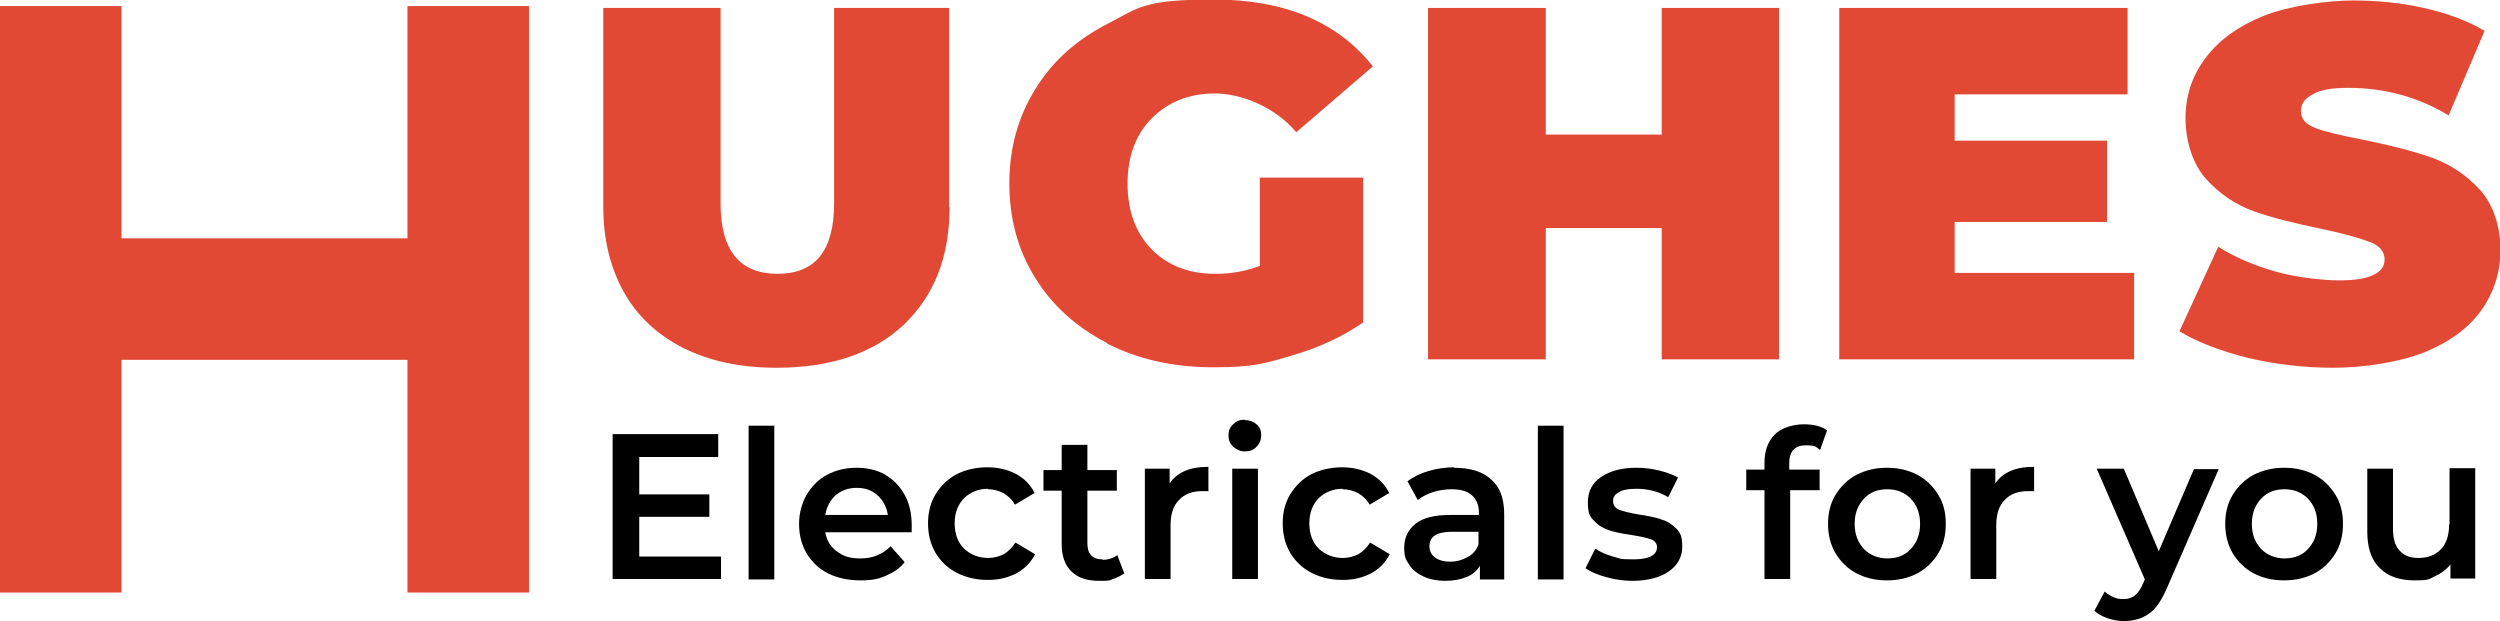
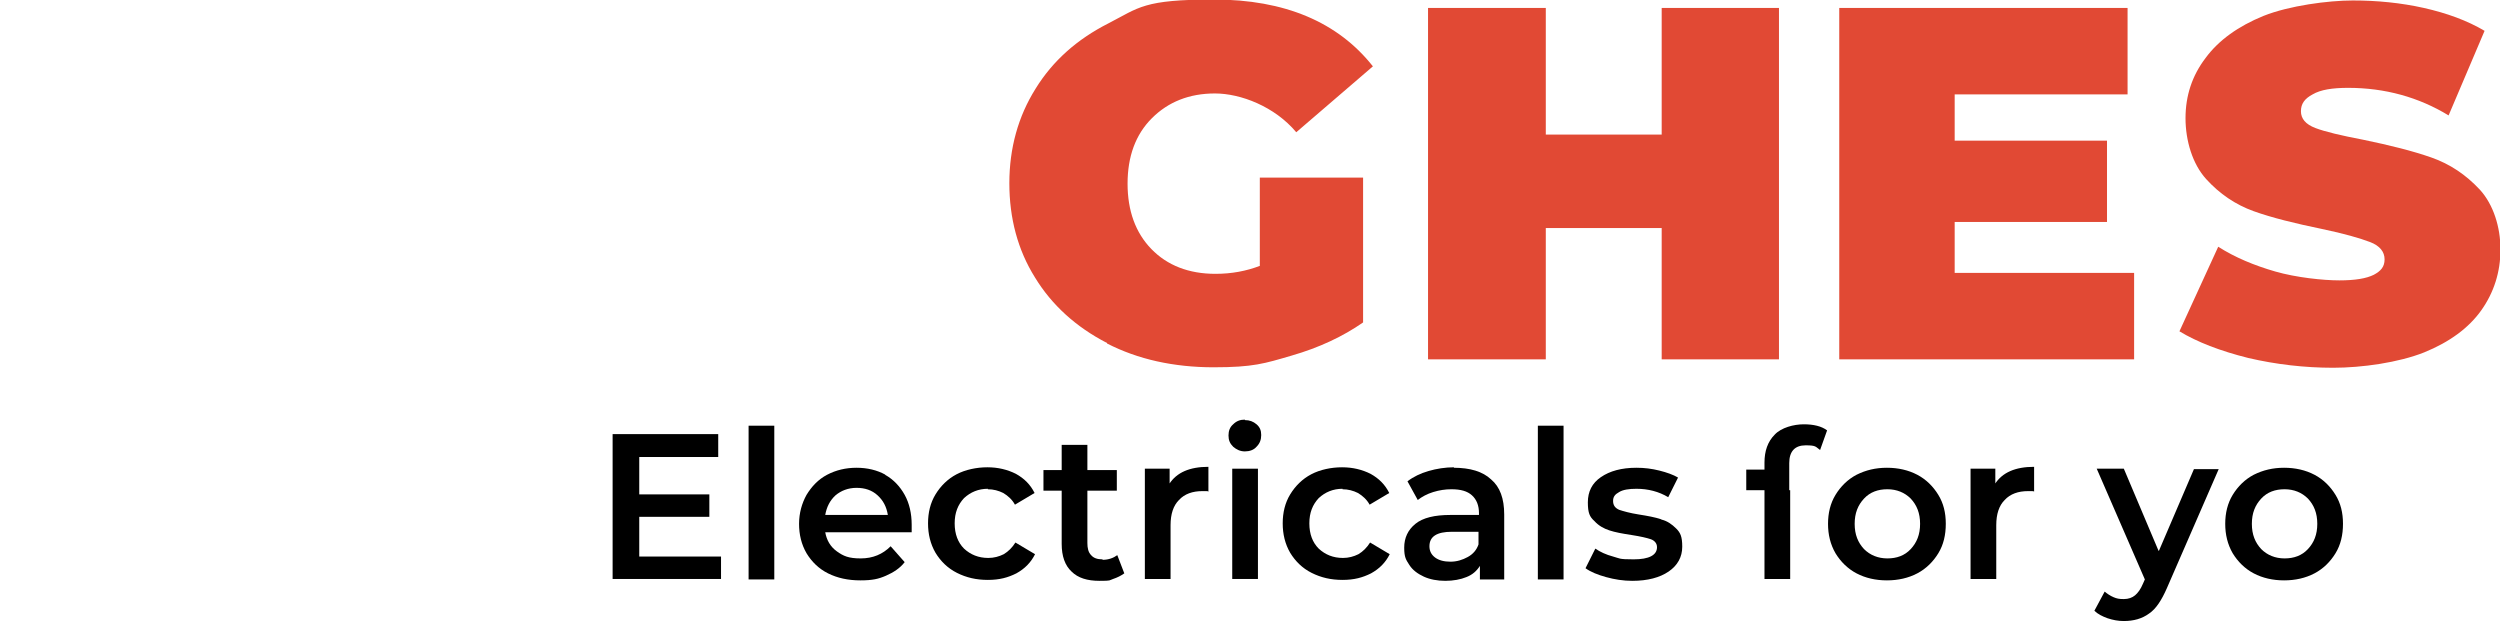
<svg xmlns="http://www.w3.org/2000/svg" width="535" height="133" viewBox="0 0 535 133" fill="none">
  <path d="M136.8 110.6H151.8V105.8H136.8V97.8H153.7V92.9H131.1V123.9H154.3V119.1H136.8V110.6Z" fill="black" />
  <path d="M165.699 91.1H160.199V124H165.699V91.1Z" fill="black" />
  <path d="M176.6 110.2C176.9 108.5 177.6 107.1 178.8 106C180 105 181.5 104.4 183.3 104.4C185.1 104.4 186.6 104.9 187.8 106C189 107.1 189.7 108.4 190 110.2H176.6ZM189.5 101.6C187.7 100.6 185.6 100.1 183.3 100.1C181 100.1 178.9 100.6 177 101.6C175.1 102.6 173.7 104.1 172.6 105.9C171.6 107.7 171 109.8 171 112.1C171 114.4 171.5 116.5 172.6 118.4C173.7 120.2 175.2 121.7 177.2 122.7C179.2 123.7 181.5 124.2 184.1 124.2C186.7 124.2 188 123.9 189.6 123.2C191.2 122.5 192.6 121.6 193.6 120.3L190.6 116.9C188.9 118.6 186.8 119.5 184.2 119.5C181.6 119.5 180.5 119 179.1 118C177.7 117 176.9 115.6 176.6 113.9H195.1C195.1 113.2 195.1 112.6 195.1 112.3C195.1 109.9 194.6 107.7 193.6 105.9C192.6 104.1 191.2 102.6 189.4 101.6" fill="black" />
  <path d="M211.4 104.7C212.6 104.7 213.7 105 214.7 105.5C215.7 106.1 216.6 106.9 217.2 108L221.4 105.5C220.5 103.7 219.2 102.4 217.4 101.4C215.6 100.5 213.6 100 211.3 100C209 100 206.6 100.5 204.7 101.5C202.8 102.5 201.3 104 200.2 105.8C199.1 107.6 198.6 109.7 198.6 112C198.6 114.3 199.1 116.4 200.2 118.3C201.3 120.1 202.8 121.6 204.8 122.6C206.8 123.6 208.9 124.1 211.4 124.1C213.9 124.1 215.7 123.6 217.5 122.7C219.3 121.7 220.6 120.4 221.5 118.6L217.3 116.1C216.6 117.2 215.8 118 214.8 118.6C213.8 119.1 212.7 119.4 211.5 119.4C209.4 119.4 207.7 118.7 206.3 117.4C205 116.1 204.3 114.3 204.3 112C204.3 109.7 205 108 206.3 106.6C207.7 105.3 209.4 104.6 211.4 104.6" fill="black" />
  <path d="M235.9 119.7C234.8 119.7 234 119.4 233.5 118.8C232.9 118.2 232.7 117.3 232.7 116.2V105H239V100.6H232.7V95.2H227.2V100.6H223.3V105H227.2V116.4C227.2 119 227.9 121 229.3 122.3C230.7 123.7 232.7 124.3 235.3 124.3C237.9 124.3 237.3 124.2 238.2 123.9C239.1 123.6 239.9 123.2 240.6 122.7L239.1 118.8C238.3 119.4 237.2 119.8 236 119.8" fill="black" />
  <path d="M250.3 103.8V100.3H245V123.9H250.5V112.4C250.5 110 251.1 108.2 252.3 107C253.5 105.7 255.2 105.1 257.3 105.1C259.4 105.1 258.1 105.1 258.6 105.2V99.9C254.6 99.9 251.8 101.1 250.2 103.6" fill="black" />
  <path d="M269.199 100.3H263.699V123.9H269.199V100.3Z" fill="black" />
  <path d="M266.399 89.8C265.399 89.8 264.599 90.1 263.899 90.8C263.199 91.4 262.899 92.2 262.899 93.2C262.899 94.2 263.199 94.9 263.899 95.6C264.599 96.2 265.399 96.6 266.399 96.6C267.399 96.6 268.299 96.3 268.899 95.6C269.599 94.9 269.899 94.1 269.899 93.1C269.899 92.1 269.599 91.4 268.899 90.8C268.199 90.2 267.399 89.9 266.399 89.9" fill="black" />
  <path d="M287.3 104.7C288.5 104.7 289.6 105 290.6 105.5C291.6 106.1 292.5 106.9 293.1 108L297.3 105.5C296.4 103.7 295.1 102.4 293.3 101.4C291.5 100.5 289.5 100 287.2 100C284.9 100 282.5 100.5 280.6 101.5C278.7 102.5 277.2 104 276.1 105.8C275 107.6 274.5 109.7 274.5 112C274.5 114.3 275 116.4 276.1 118.3C277.2 120.1 278.7 121.6 280.7 122.6C282.7 123.6 284.8 124.1 287.3 124.1C289.8 124.1 291.6 123.6 293.4 122.7C295.2 121.7 296.5 120.4 297.4 118.6L293.2 116.1C292.5 117.2 291.7 118 290.7 118.6C289.7 119.1 288.6 119.4 287.4 119.4C285.3 119.4 283.6 118.7 282.2 117.4C280.9 116.1 280.2 114.3 280.2 112C280.2 109.7 280.9 108 282.2 106.6C283.6 105.3 285.3 104.6 287.3 104.6" fill="black" />
  <path d="M316.4 116.5C316 117.7 315.2 118.6 314.1 119.2C313 119.8 311.8 120.2 310.4 120.2C309 120.2 307.9 119.9 307.1 119.3C306.3 118.7 305.9 117.9 305.9 116.9C305.9 114.8 307.5 113.8 310.7 113.8H316.4V116.5ZM311.2 100C309.3 100 307.4 100.3 305.7 100.8C304 101.3 302.5 102 301.2 103L303.4 107C304.3 106.3 305.4 105.7 306.7 105.3C308 104.9 309.3 104.7 310.6 104.7C312.6 104.7 314 105.1 315 106C316 106.9 316.5 108.2 316.5 109.8V110.2H310.4C307 110.2 304.5 110.8 302.9 112.1C301.3 113.4 300.5 115.1 300.5 117.2C300.5 119.3 300.9 119.8 301.6 120.9C302.3 122 303.4 122.8 304.7 123.4C306 124 307.6 124.3 309.3 124.3C311 124.3 312.6 124 313.8 123.5C315.1 123 316 122.2 316.7 121.1V124H321.9V110.1C321.9 106.7 321 104.2 319.1 102.6C317.3 100.9 314.6 100.1 311.1 100.1" fill="black" />
  <path d="M334.6 91.1H329.1V124H334.6V91.1Z" fill="black" />
  <path d="M355.4 111.1C354.2 110.7 352.6 110.4 350.7 110.1C348.8 109.8 347.4 109.4 346.5 109.1C345.6 108.7 345.2 108.1 345.2 107.2C345.2 106.3 345.6 105.8 346.5 105.3C347.3 104.8 348.6 104.6 350.2 104.6C352.7 104.6 355 105.2 357 106.4L359.1 102.2C358.1 101.6 356.7 101.1 355.1 100.7C353.5 100.3 351.9 100.1 350.2 100.1C347 100.1 344.5 100.8 342.6 102.1C340.7 103.4 339.8 105.2 339.8 107.5C339.8 109.8 340.2 110.6 341.2 111.5C342.1 112.5 343.2 113.1 344.4 113.5C345.6 113.9 347.2 114.2 349.2 114.5C351.1 114.8 352.4 115.1 353.3 115.4C354.1 115.7 354.6 116.3 354.6 117.1C354.6 118.8 352.9 119.7 349.6 119.7C346.3 119.7 346.7 119.5 345.2 119.1C343.7 118.7 342.4 118.1 341.4 117.4L339.3 121.6C340.4 122.4 341.9 123 343.7 123.5C345.5 124 347.4 124.3 349.3 124.3C352.6 124.3 355.2 123.6 357.1 122.3C359 121 360 119.2 360 117C360 114.8 359.6 114 358.7 113.1C357.8 112.2 356.8 111.5 355.6 111.2" fill="black" />
-   <path d="M379.799 93C378.299 94.5 377.599 96.5 377.599 99V100.5H373.699V104.9H377.599V123.9H383.099V104.9H389.399V100.5H382.899V99.1C382.899 96.6 384.099 95.3 386.399 95.3C388.699 95.3 388.499 95.6 389.499 96.3L390.999 92.1C389.799 91.2 388.099 90.8 385.999 90.8C383.899 90.8 381.199 91.5 379.799 93Z" fill="black" />
+   <path d="M379.799 93C378.299 94.5 377.599 96.5 377.599 99V100.5H373.699V104.9H377.599V123.9H383.099V104.9H389.399H382.899V99.1C382.899 96.6 384.099 95.3 386.399 95.3C388.699 95.3 388.499 95.6 389.499 96.3L390.999 92.1C389.799 91.2 388.099 90.8 385.999 90.8C383.899 90.8 381.199 91.5 379.799 93Z" fill="black" />
  <path d="M408.899 117.5C407.599 118.9 405.899 119.5 403.899 119.5C401.899 119.5 400.199 118.8 398.899 117.5C397.599 116.1 396.899 114.4 396.899 112.1C396.899 109.8 397.599 108.1 398.899 106.7C400.199 105.3 401.899 104.7 403.899 104.7C405.899 104.7 407.599 105.4 408.899 106.7C410.199 108.1 410.899 109.8 410.899 112.1C410.899 114.4 410.199 116.1 408.899 117.5ZM410.299 101.6C408.399 100.6 406.199 100.1 403.799 100.1C401.399 100.1 399.299 100.6 397.299 101.6C395.399 102.6 393.899 104.1 392.799 105.9C391.699 107.7 391.199 109.8 391.199 112.1C391.199 114.4 391.699 116.5 392.799 118.4C393.899 120.2 395.399 121.7 397.299 122.7C399.199 123.7 401.399 124.2 403.799 124.2C406.199 124.2 408.399 123.7 410.299 122.7C412.199 121.7 413.699 120.2 414.799 118.4C415.899 116.6 416.399 114.5 416.399 112.1C416.399 109.7 415.899 107.7 414.799 105.9C413.699 104.1 412.199 102.6 410.299 101.6Z" fill="black" />
  <path d="M426.999 103.8V100.3H421.699V123.9H427.199V112.4C427.199 110 427.799 108.2 428.999 107C430.199 105.7 431.899 105.1 433.999 105.1C436.099 105.1 434.799 105.1 435.299 105.2V99.9C431.299 99.9 428.499 101.1 426.899 103.6" fill="black" />
  <path d="M461.899 117.8L454.499 100.3H448.699L458.999 124L458.599 124.9C458.099 126.1 457.499 126.9 456.899 127.4C456.299 127.9 455.499 128.2 454.499 128.2C453.499 128.2 452.999 128.1 452.299 127.8C451.599 127.5 450.999 127.1 450.399 126.6L448.199 130.7C448.899 131.4 449.899 131.9 450.999 132.3C452.199 132.7 453.299 132.9 454.499 132.9C456.599 132.9 458.399 132.4 459.899 131.3C461.399 130.3 462.599 128.4 463.699 125.9L474.799 100.4H469.499L461.999 117.9L461.899 117.8Z" fill="black" />
  <path d="M493.899 117.5C492.599 118.9 490.899 119.5 488.899 119.5C486.899 119.5 485.199 118.8 483.899 117.5C482.599 116.1 481.899 114.4 481.899 112.1C481.899 109.8 482.599 108.1 483.899 106.7C485.199 105.3 486.899 104.7 488.899 104.7C490.899 104.7 492.599 105.4 493.899 106.7C495.199 108.1 495.899 109.8 495.899 112.1C495.899 114.4 495.199 116.1 493.899 117.5ZM495.299 101.6C493.399 100.6 491.199 100.1 488.799 100.1C486.399 100.1 484.299 100.6 482.299 101.6C480.399 102.6 478.899 104.1 477.799 105.9C476.699 107.7 476.199 109.8 476.199 112.1C476.199 114.4 476.699 116.5 477.799 118.4C478.899 120.2 480.399 121.7 482.299 122.7C484.199 123.7 486.399 124.2 488.799 124.2C491.199 124.2 493.399 123.7 495.299 122.7C497.199 121.7 498.699 120.2 499.799 118.4C500.899 116.6 501.399 114.5 501.399 112.1C501.399 109.7 500.899 107.7 499.799 105.9C498.699 104.1 497.199 102.6 495.299 101.6Z" fill="black" />
-   <path d="M524.1 112.3C524.1 114.6 523.5 116.4 522.3 117.6C521.1 118.8 519.6 119.4 517.6 119.4C515.6 119.4 514.5 118.9 513.5 117.8C512.5 116.8 512.1 115.2 512.1 113V100.3H506.6V113.8C506.6 117.3 507.5 119.9 509.3 121.6C511.1 123.4 513.6 124.2 516.8 124.2C520 124.2 519.8 123.9 521.1 123.3C522.4 122.7 523.5 121.9 524.4 120.8V123.8H529.7V100.2H524.2V112.2L524.1 112.3Z" fill="black" />
-   <path d="M203.1 44.3V1.7H178.5V43.5C178.5 53.6 174.5 58.6 166.4 58.6C158.3 58.6 154.2 53.6 154.2 43.5V1.7H129.1V44.3C129.1 51.2 130.6 57.3 133.5 62.5C136.4 67.7 140.7 71.7 146.3 74.5C151.9 77.3 158.5 78.7 166.2 78.7C177.8 78.7 186.9 75.6 193.4 69.5C199.9 63.3 203.2 55 203.2 44.4" fill="#E14934" />
  <path d="M236.9 73.5C243.5 76.9 251.2 78.6 259.7 78.6C268.2 78.6 270.6 77.8 276.4 76.1C282.3 74.4 287.4 72 291.7 69V38H269.6V56.9C266.7 58 263.6 58.6 260.1 58.6C254.4 58.6 249.8 56.8 246.4 53.3C243 49.8 241.3 45.1 241.3 39.3C241.3 33.5 243 28.8 246.5 25.3C250 21.8 254.5 20 260 20C265.5 20 272.8 22.8 277.4 28.3L293.8 14.2C286.3 4.7 274.9 -0.1 259.8 -0.1C244.7 -0.1 243.8 1.6 237.2 5C230.5 8.4 225.3 13 221.6 19C217.9 24.9 216 31.7 216 39.2C216 46.7 217.8 53.5 221.5 59.4C225.1 65.3 230.3 70 236.9 73.4" fill="#E14934" />
  <path d="M330.8 48.8H355.6V76.9H380.7V1.7H355.6V28.8H330.8V1.7H305.6V76.9H330.8V48.8Z" fill="#E14934" />
  <path d="M456.7 58.4H418.3V47.5H450.9V30.1H418.3V20.2H455.3V1.7H393.6V76.9H456.7V58.4Z" fill="#E14934" />
  <path d="M530.6 40.5C527.7 37.4 524.3 35.1 520.3 33.7C516.3 32.3 511.5 31.1 505.7 29.9C501 29 497.6 28.2 495.5 27.4C493.4 26.6 492.4 25.4 492.4 23.8C492.4 22.2 493.2 21.1 494.9 20.2C496.6 19.2 499.1 18.8 502.5 18.8C510.4 18.8 517.6 20.8 524 24.7L531.7 6.6C528 4.4 523.6 2.8 518.7 1.7C513.8 0.6 508.7 0.1 503.5 0.1C498.3 0.1 489.9 1.2 484.4 3.4C479 5.6 474.8 8.6 472 12.4C469.1 16.2 467.7 20.5 467.7 25.3C467.7 30.1 469.2 35.1 472.1 38.3C475 41.5 478.4 43.8 482.3 45.2C486.2 46.6 491.1 47.8 496.9 49C501.7 50 505.1 51 507.2 51.8C509.3 52.6 510.3 53.9 510.3 55.5C510.3 57.1 509.5 58 508 58.8C506.4 59.6 504 60 500.6 60C497.2 60 491.4 59.4 486.9 58.1C482.4 56.8 478.3 55.1 474.7 52.8L466.4 70.9C470.2 73.2 475.1 75.1 481.1 76.6C487.1 78 493.2 78.7 499.3 78.7C505.4 78.7 513.3 77.6 518.8 75.4C524.2 73.2 528.3 70.2 531 66.4C533.7 62.6 535.1 58.2 535.1 53.4C535.1 48.6 533.6 43.8 530.7 40.6" fill="#E14934" />
-   <path d="M87.2 51H26V1.3H0V126.8H26V77H87.2V126.8H113.2V1.3H87.2V51Z" fill="#E14934" />
</svg>